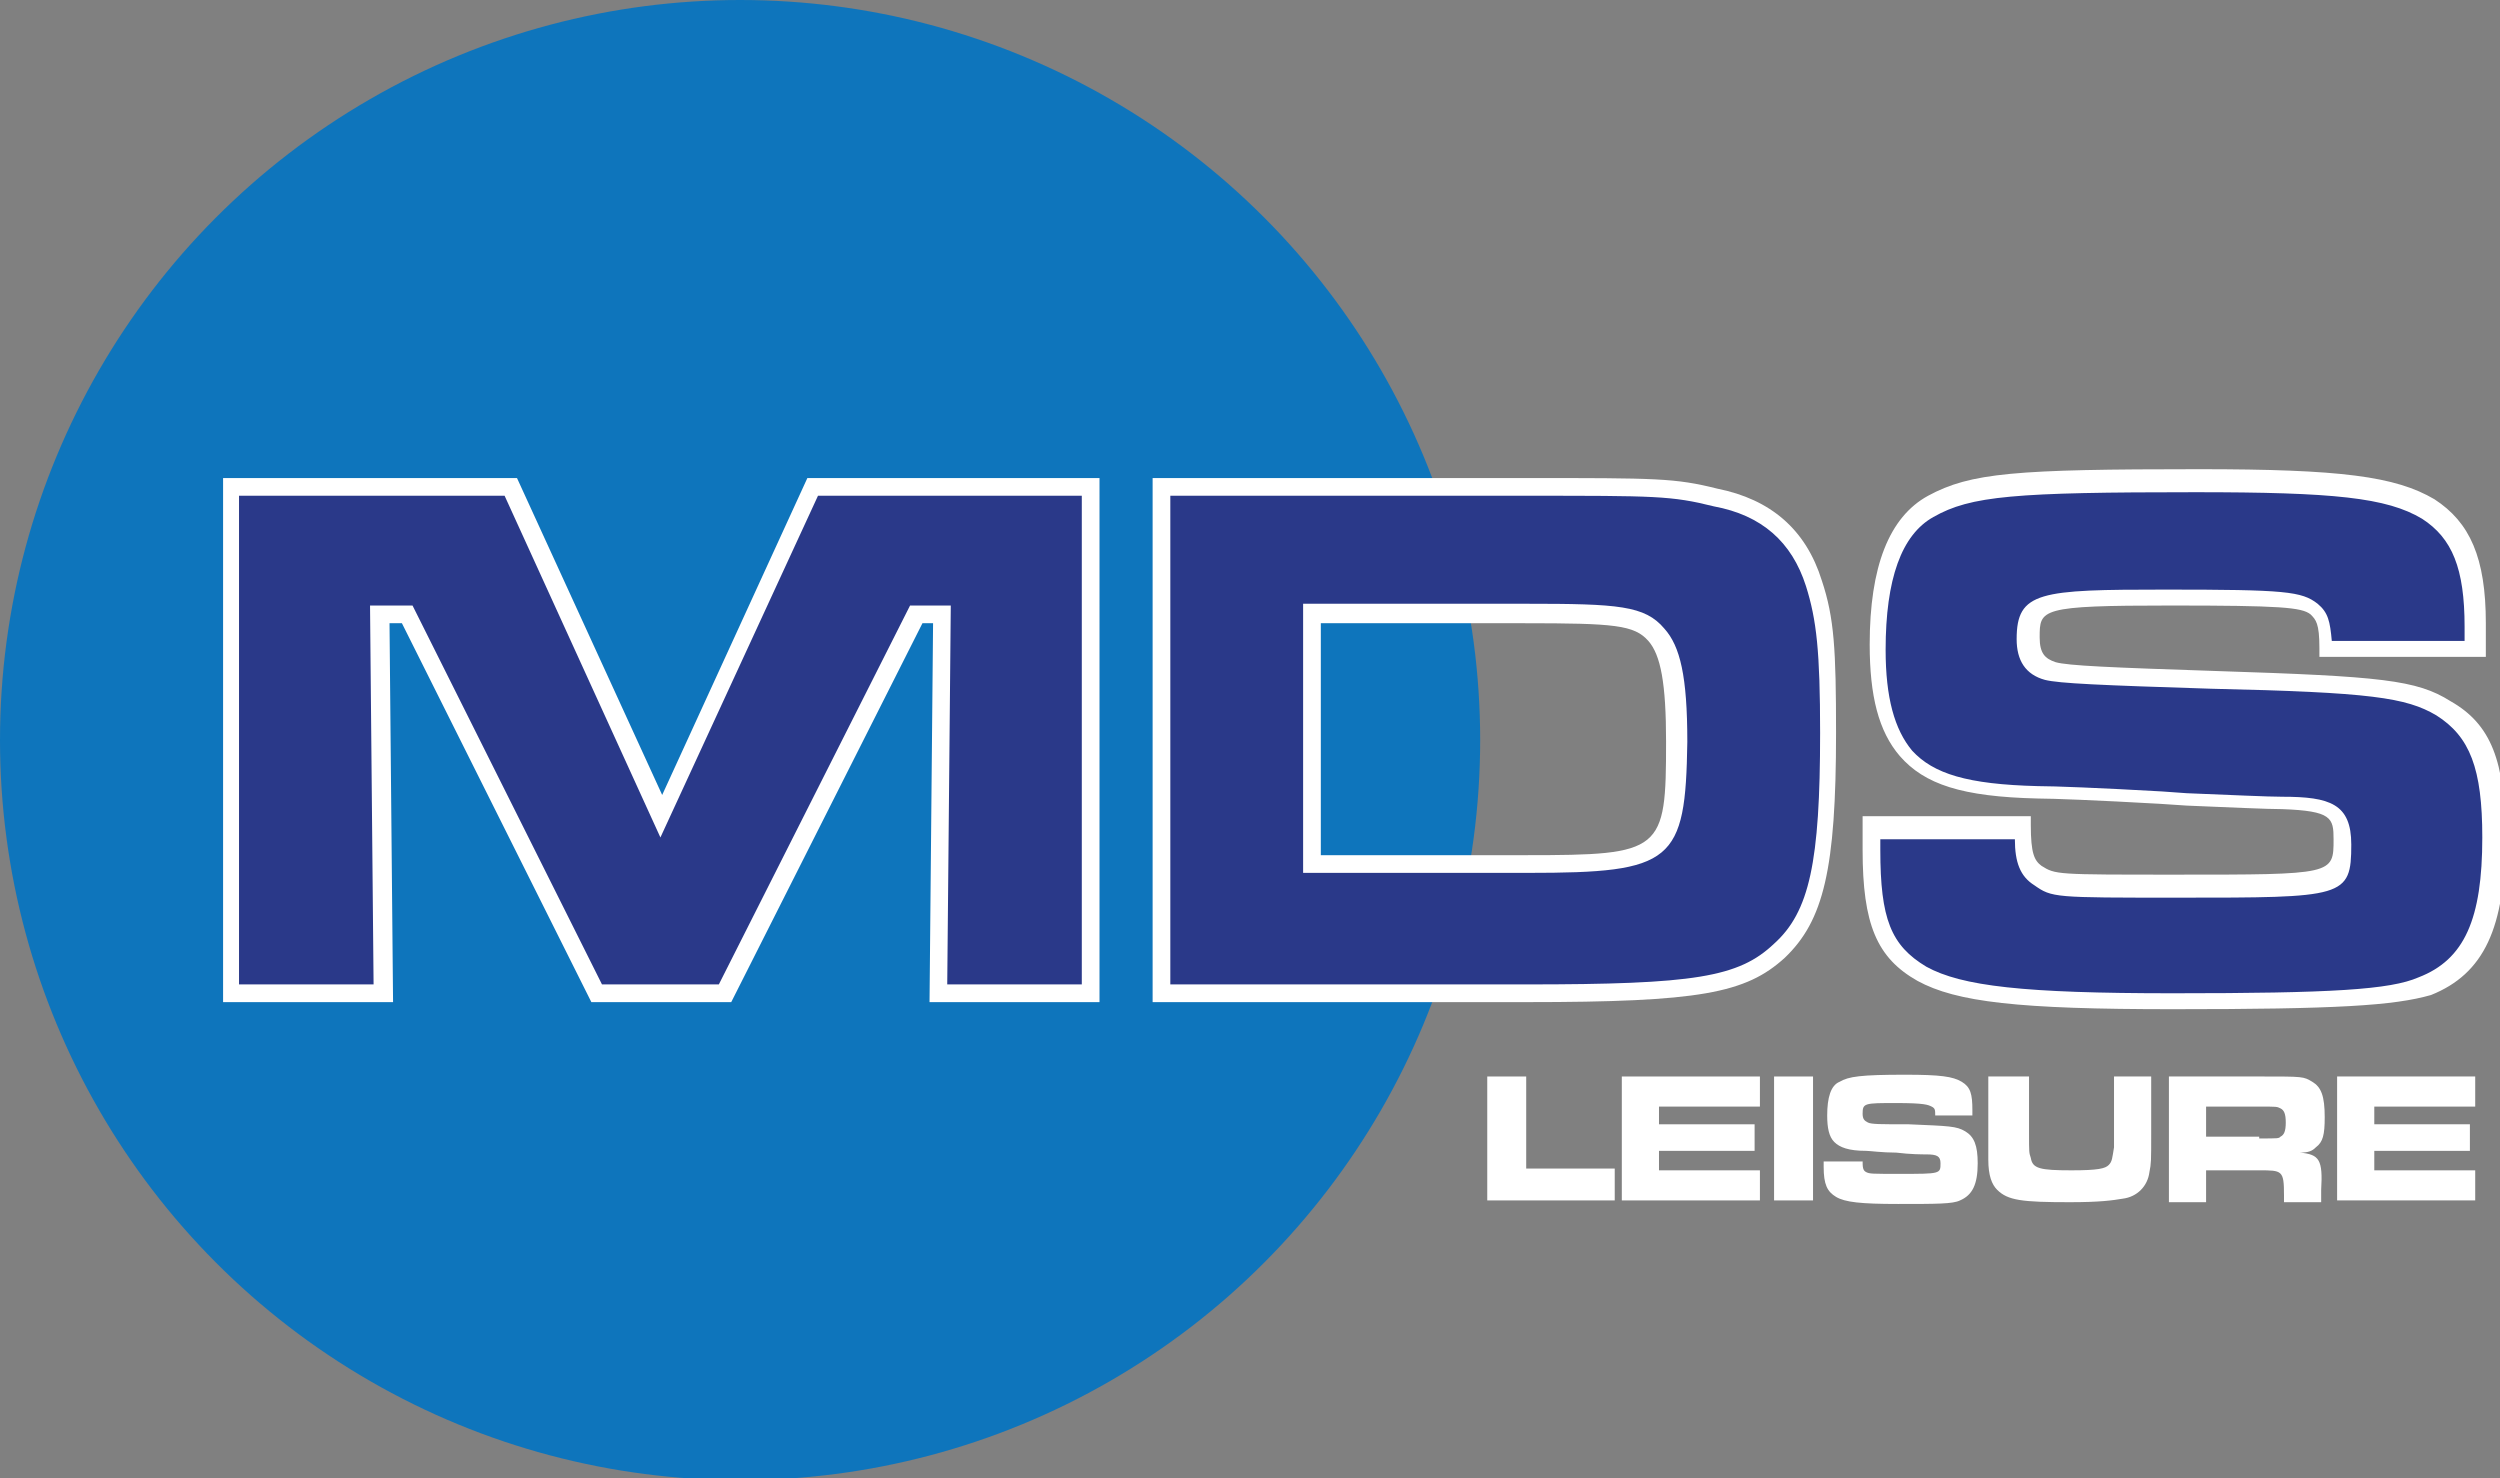
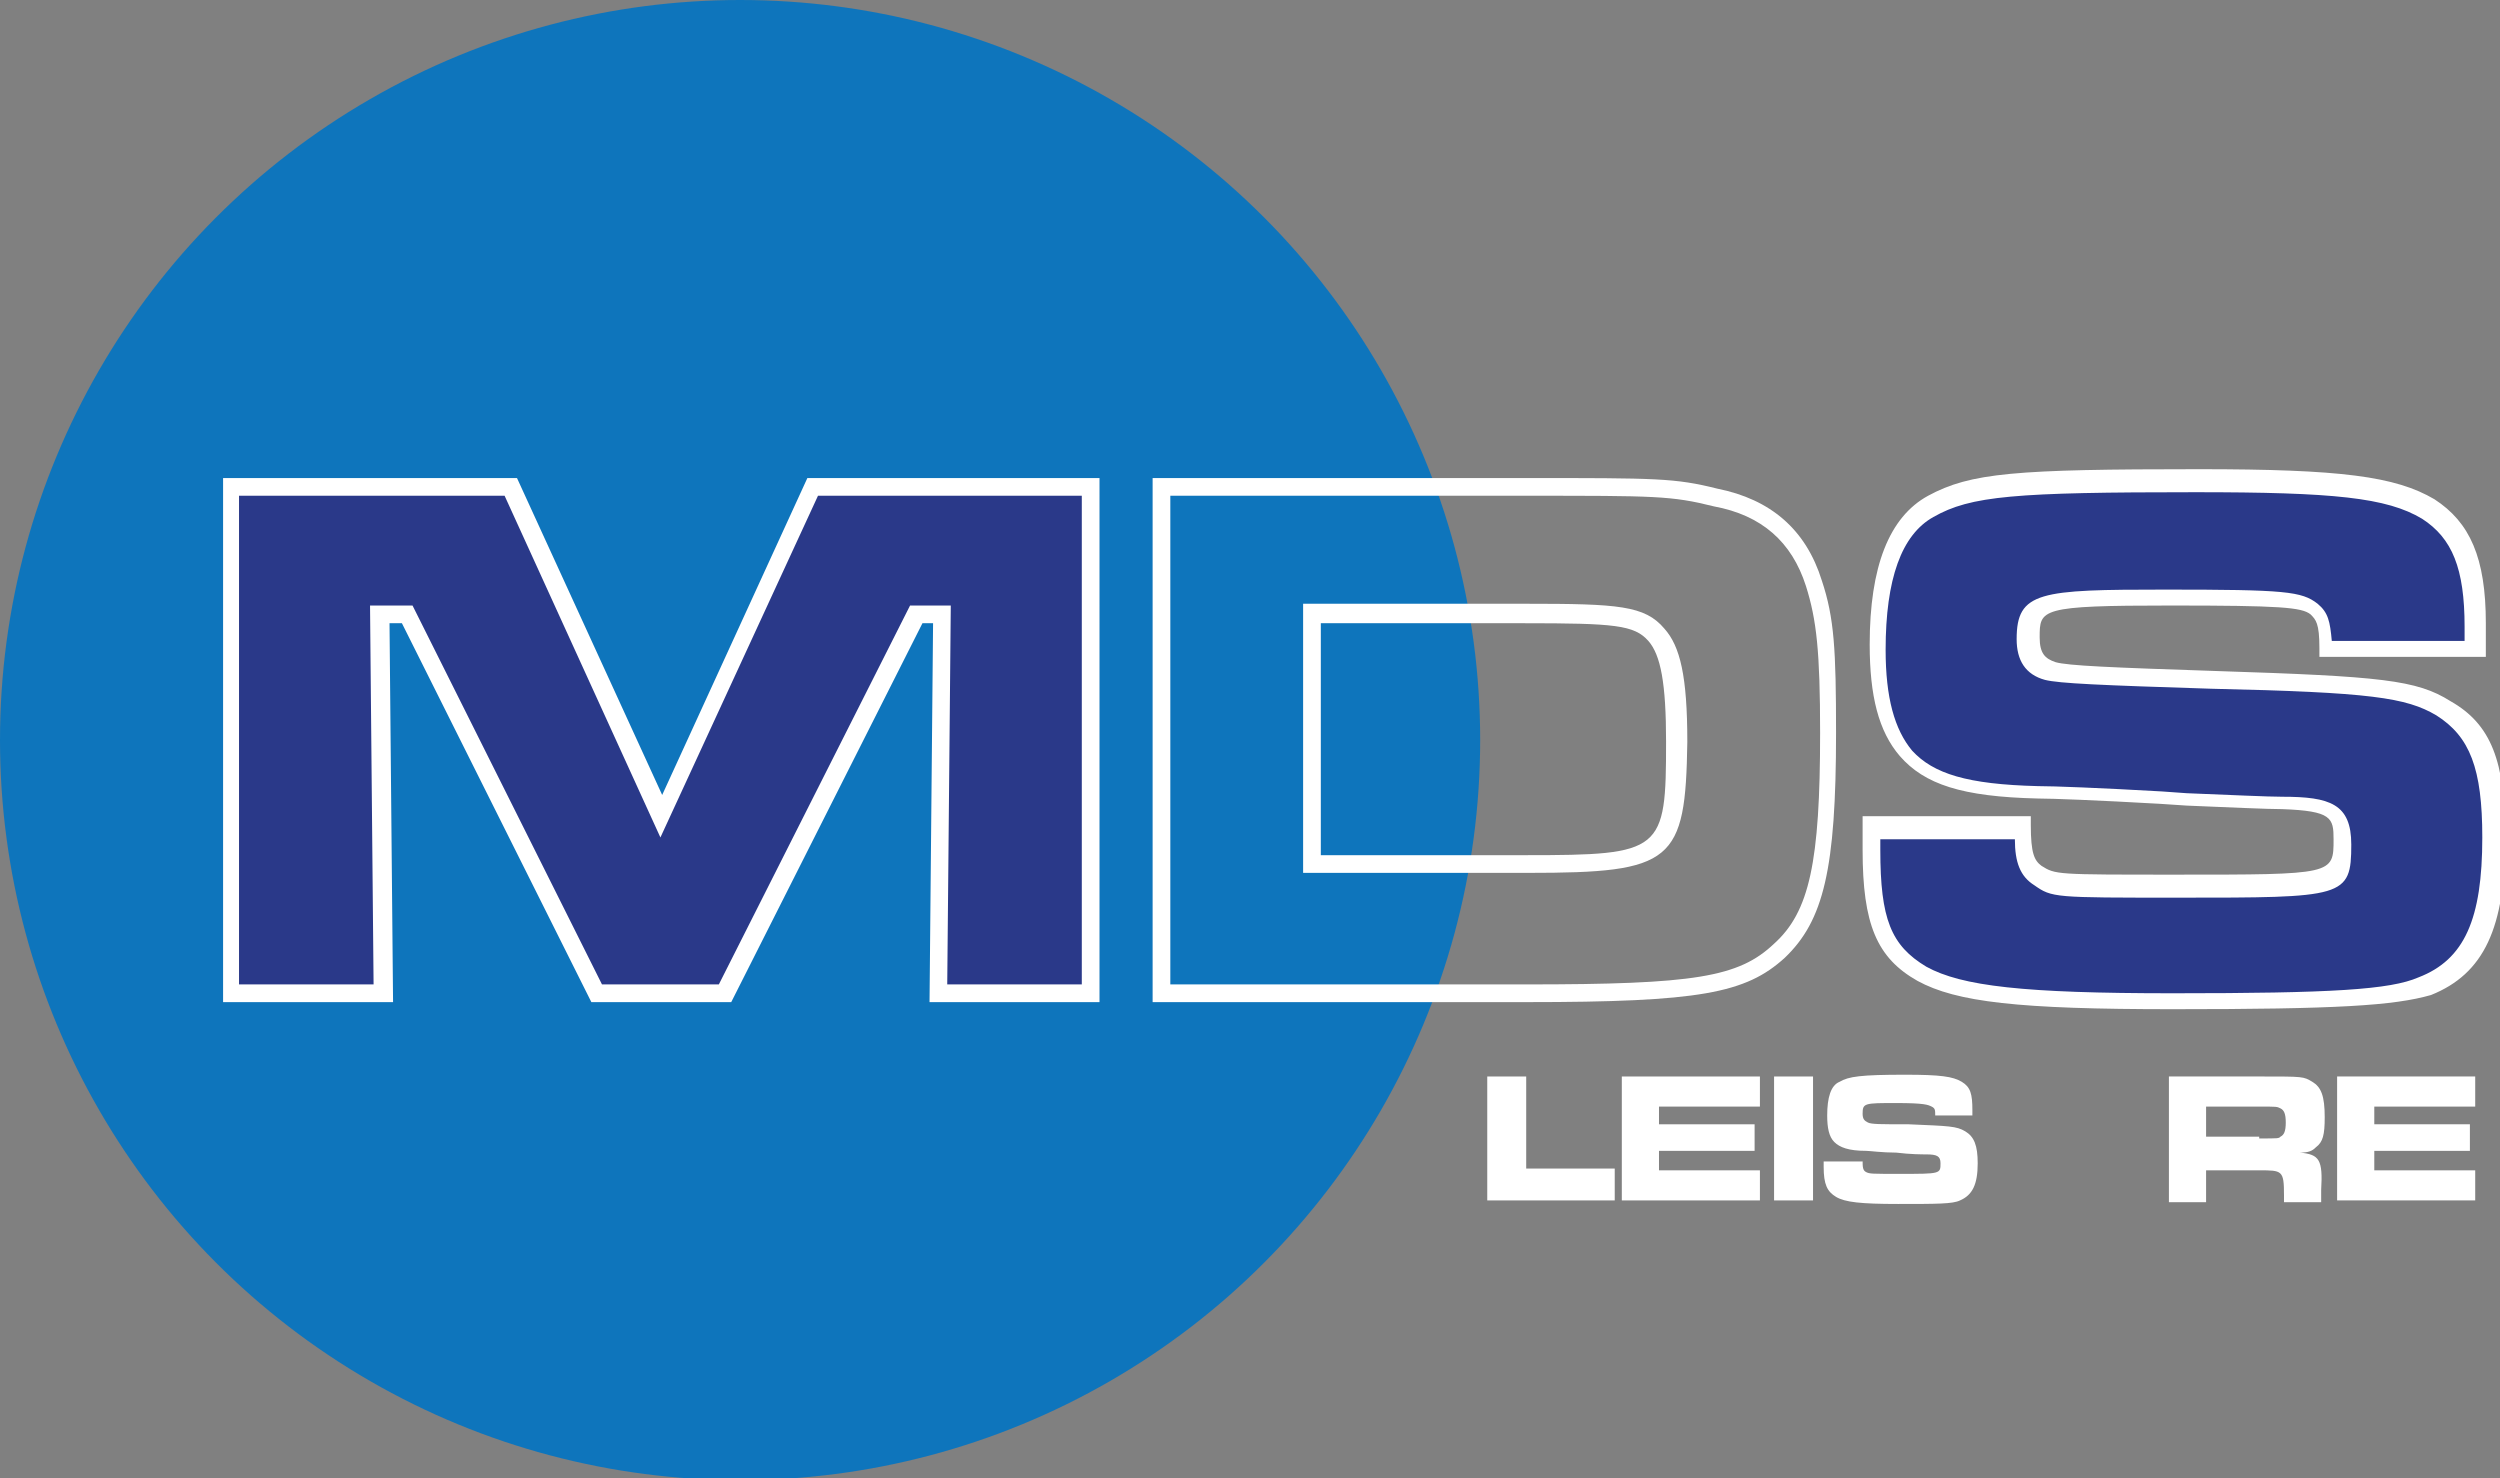
<svg xmlns="http://www.w3.org/2000/svg" version="1.1" x="0px" y="0px" viewBox="0 0 141.2 83.5" style="enable-background:new 0 0 141.2 83.5;" xml:space="preserve">
  <rect x="0" y="0" width="141.2" height="83.5" fill="#808080" stroke="none" />
  <style type="text/css">
	.mds-0{fill:#0E75BC;}
	.mds-1{fill:#2A3989;}
	.mds-2{fill:#FFFFFF;}
</style>
  <circle class="mds-0" cx="41.8" cy="41.8" r="41.8" />
  <g>
    <g>
      <path class="mds-1" d="M28.8,27.5L37.3,46l8.5-18.6h15.7v28.6H53l0.2-21.4h-1.5L41,56.1h-7.2L23,34.7h-1.5l0.2,21.4h-8.6V27.5H28.8z    " />
      <path class="mds-2" d="M62.1,56.6h-9.6l0.2-21.4h-0.6L41.3,56.6h-7.9L22.7,35.2h-0.7l0.2,21.4h-9.6V27h16.6l8.2,17.9L45.6,27h16.5    V56.6z M53.5,55.6h7.6V28H46.2l-8.9,19.3L28.5,28h-15v27.6h7.6l-0.2-21.4h2.4L34,55.6h6.6l10.8-21.4h2.3L53.5,55.6z" />
    </g>
    <g>
-       <path class="mds-1" d="M65.6,27.5h20.6c7.3,0,8.3,0,10.7,0.6c2.8,0.6,4.7,2.2,5.6,4.8c0.6,2,0.8,3.8,0.8,8.5    c0,7.5-0.6,10.4-2.7,12.3c-2.2,2-4.7,2.4-14.4,2.4H65.6V27.5z M86.3,48.8c7.9,0,8.4-0.4,8.4-6.9c0-3.5-0.3-5.1-1.2-6    c-0.9-1-2.1-1.2-7.4-1.2H74.1v14.2H86.3z" />
      <path class="mds-2" d="M86.2,56.6H65.1V27h21.1c7.4,0,8.4,0,10.8,0.6c3,0.6,5,2.3,5.9,5.2c0.7,2.1,0.8,3.9,0.8,8.6    c0,7.7-0.7,10.6-2.9,12.7C98.6,56.1,96,56.6,86.2,56.6z M66.1,55.6h20.1c9.5,0,12-0.4,14-2.3c2-1.8,2.6-4.6,2.6-11.9    c0-4.6-0.2-6.4-0.8-8.3c-0.8-2.5-2.5-4-5.2-4.5C94.4,28,93.5,28,86.2,28H66.1V55.6z M86.3,49.3H73.6V34.1h12.6    c5.2,0,6.7,0.1,7.8,1.4c0.9,1,1.3,2.7,1.3,6.4C95.2,48.7,94.5,49.3,86.3,49.3z M74.6,48.3h11.6c7.7,0,7.9-0.2,7.9-6.4    c0-3.3-0.3-4.9-1-5.7c-0.8-0.9-1.9-1-7-1H74.6V48.3z" />
    </g>
    <g>
      <path class="mds-1" d="M114.2,46.6c0,1.6,0.2,2.3,0.9,2.7c0.9,0.6,1,0.6,7.9,0.6c9.4,0,9.4,0,9.4-2.5c0-1.7-0.6-2.1-3.4-2.2    c-1,0-3.8-0.1-6.9-0.3c-3.2-0.2-6-0.3-6.9-0.3c-4.2-0.1-6.2-0.7-7.5-2.2c-1.1-1.3-1.6-3.1-1.6-6c0-4.2,1-6.8,3-7.9    c2.2-1.2,4.7-1.5,15.1-1.5c8,0,11,0.4,13,1.6c1.8,1.2,2.6,3,2.6,6.5c0,0.2,0,0.8,0,1.3h-8.4c0-1.4-0.2-1.8-0.6-2.2    c-0.7-0.6-1.7-0.6-8.2-0.6c-7.3,0-7.9,0.2-7.9,2.3c0,1,0.4,1.6,1.2,1.8c0.8,0.2,3,0.3,9.3,0.5c9.2,0.3,11.2,0.5,13,1.6    c2.1,1.2,2.9,3.2,2.9,7.3c0,4.8-1.1,7.3-3.9,8.4c-1.8,0.8-5.2,1-14.1,1c-8.6,0-12.1-0.4-14.2-1.5c-2.1-1.2-2.8-2.9-2.8-7v-1.4    H114.2z" />
      <path class="mds-2" d="M122.7,57c-8.7,0-12.2-0.4-14.4-1.6c-2.3-1.3-3.1-3.2-3.1-7.4v-1.9h9.5v0.5c0,1.6,0.2,2,0.6,2.3    c0.8,0.5,0.8,0.5,7.6,0.5c8.9,0,8.9,0,8.9-2c0-1.2-0.1-1.6-2.9-1.7c-0.8,0-3-0.1-5.4-0.2l-1.5-0.1c-3.5-0.2-6.1-0.3-6.9-0.3    c-4.3-0.1-6.4-0.8-7.8-2.4c-1.2-1.4-1.7-3.4-1.7-6.3c0-4.4,1.1-7.2,3.3-8.4c2.4-1.3,4.9-1.5,15.3-1.5c8,0,11.1,0.4,13.3,1.7    c2,1.3,2.9,3.3,2.9,7c0,0.2,0,0.8,0,1.4l0,0.5h-9.4l0-0.5c0-1.4-0.2-1.6-0.5-1.9c-0.5-0.4-1.7-0.5-7.9-0.5c-7.4,0-7.4,0.2-7.4,1.8    c0,0.9,0.3,1.2,0.9,1.4c0.7,0.2,3.1,0.3,9.1,0.5c9.3,0.3,11.3,0.5,13.2,1.7c2.3,1.3,3.1,3.4,3.1,7.7c0,5.1-1.2,7.7-4.2,8.9    C135.2,56.8,132,57,122.7,57z M106.2,47.1V48c0,3.9,0.6,5.4,2.6,6.6c2,1.1,5.5,1.5,13.9,1.5c9,0,12.3-0.2,13.9-0.9    c2.6-1,3.6-3.3,3.6-7.9c0-3.9-0.7-5.7-2.6-6.9c-1.7-1-3.7-1.3-12.7-1.5c-6.3-0.2-8.6-0.3-9.4-0.5c-1.1-0.3-1.6-1.1-1.6-2.3    c0-2.7,1.3-2.8,8.4-2.8c6.8,0,7.7,0.1,8.6,0.8c0.6,0.5,0.7,1,0.8,2.1h7.5c0-0.4,0-0.7,0-0.8c0-3.3-0.7-5-2.4-6.1    c-2-1.2-5-1.5-12.8-1.5c-10.2,0-12.7,0.2-14.8,1.4c-1.8,1-2.7,3.5-2.7,7.5c0,2.7,0.5,4.5,1.5,5.7c1.2,1.3,3.1,1.9,7.1,2    c0,0,0,0,0,0c0.9,0,3.5,0.1,7,0.3l1.4,0.1c2.5,0.1,4.6,0.2,5.4,0.2c2.7,0,3.9,0.4,3.9,2.7c0,3-0.4,3-9.8,3c-7,0-7.1,0-8.1-0.7    c-0.8-0.5-1.1-1.3-1.1-2.6H106.2z" />
    </g>
  </g>
  <g>
    <path class="mds-2" d="M86.2,60.8v5.2h5v1.8H84v-7H86.2z" />
    <path class="mds-2" d="M99.4,60.8v1.7h-5.7v1h5.4V65h-5.4v1.1h5.7v1.7h-7.8v-7H99.4z" />
    <path class="mds-2" d="M102.4,60.8v7h-2.2v-7H102.4z" />
    <path class="mds-2" d="M105.2,65.5c0,0.4,0,0.6,0.2,0.7c0.2,0.1,0.3,0.1,1.9,0.1c2.3,0,2.3,0,2.3-0.6c0-0.4-0.2-0.5-0.8-0.5   c-0.2,0-0.9,0-1.7-0.1c-0.8,0-1.5-0.1-1.7-0.1c-1,0-1.5-0.2-1.8-0.5c-0.3-0.3-0.4-0.8-0.4-1.5c0-1,0.2-1.7,0.7-1.9   c0.5-0.3,1.2-0.4,3.7-0.4c2,0,2.7,0.1,3.2,0.4c0.5,0.3,0.6,0.7,0.6,1.6c0,0,0,0.2,0,0.3h-2.1c0-0.3,0-0.4-0.2-0.5   c-0.2-0.1-0.4-0.2-2-0.2c-1.8,0-1.9,0-1.9,0.6c0,0.3,0.1,0.4,0.3,0.5c0.2,0.1,0.7,0.1,2.3,0.1c2.3,0.1,2.7,0.1,3.2,0.4   c0.5,0.3,0.7,0.8,0.7,1.8c0,1.2-0.3,1.8-1,2.1c-0.4,0.2-1.3,0.2-3.5,0.2c-2.1,0-3-0.1-3.5-0.4c-0.5-0.3-0.7-0.7-0.7-1.7v-0.3H105.2   z" />
-     <path class="mds-2" d="M114.6,60.8v3.2c0,1.1,0,1.1,0.1,1.4c0.1,0.6,0.5,0.7,2.3,0.7c1.5,0,1.9-0.1,2.1-0.3c0.2-0.2,0.2-0.4,0.3-1   c0-0.3,0-0.6,0-0.8v-3.2h2.1v3.2c0,1.6,0,1.7-0.1,2.2c-0.1,0.8-0.7,1.4-1.5,1.5c-0.6,0.1-1.3,0.2-3,0.2c-2.7,0-3.5-0.1-4.1-0.7   c-0.3-0.3-0.5-0.8-0.5-1.7c0-0.3,0-0.3,0-1.5v-3.2H114.6z" />
    <path class="mds-2" d="M122.5,60.8h5.2c2.4,0,2.4,0,2.9,0.3c0.5,0.3,0.7,0.8,0.7,2c0,1-0.1,1.4-0.5,1.7c-0.2,0.2-0.4,0.3-0.9,0.3   c1.1,0.1,1.3,0.4,1.2,2.1v0.7h-2.1v-0.4c0-1.4-0.1-1.4-1.4-1.4h-3v1.8h-2.1V60.8z M127.6,64.3c1.1,0,1.1,0,1.2-0.1   c0.2-0.1,0.3-0.3,0.3-0.8s-0.1-0.7-0.3-0.8c-0.2-0.1-0.2-0.1-1.2-0.1h-3v1.7H127.6z" />
    <path class="mds-2" d="M139.8,60.8v1.7h-5.7v1h5.4V65h-5.4v1.1h5.7v1.7H132v-7H139.8z" />
  </g>
</svg>